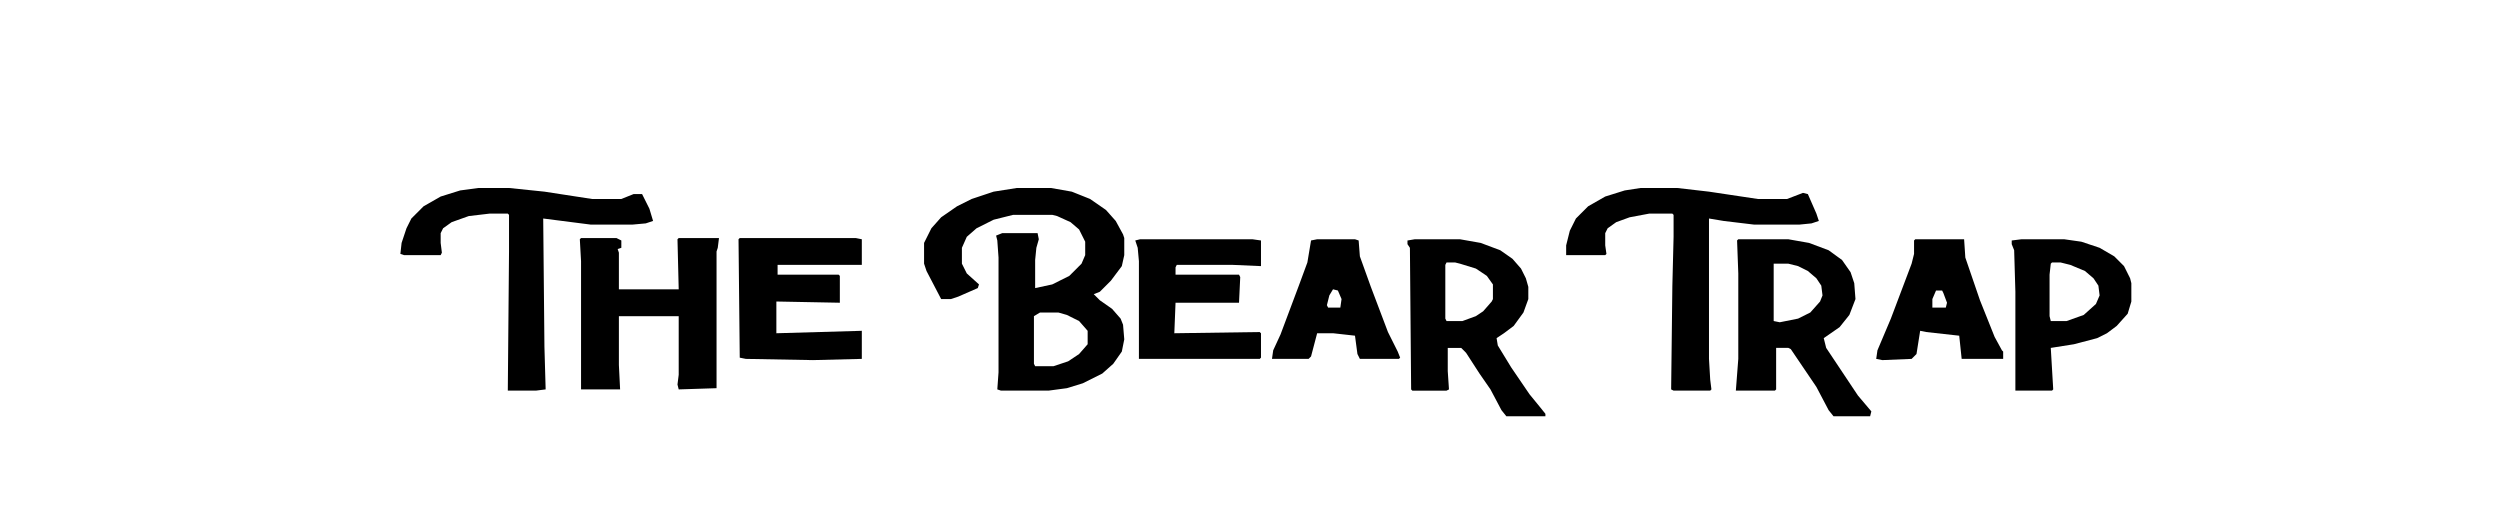
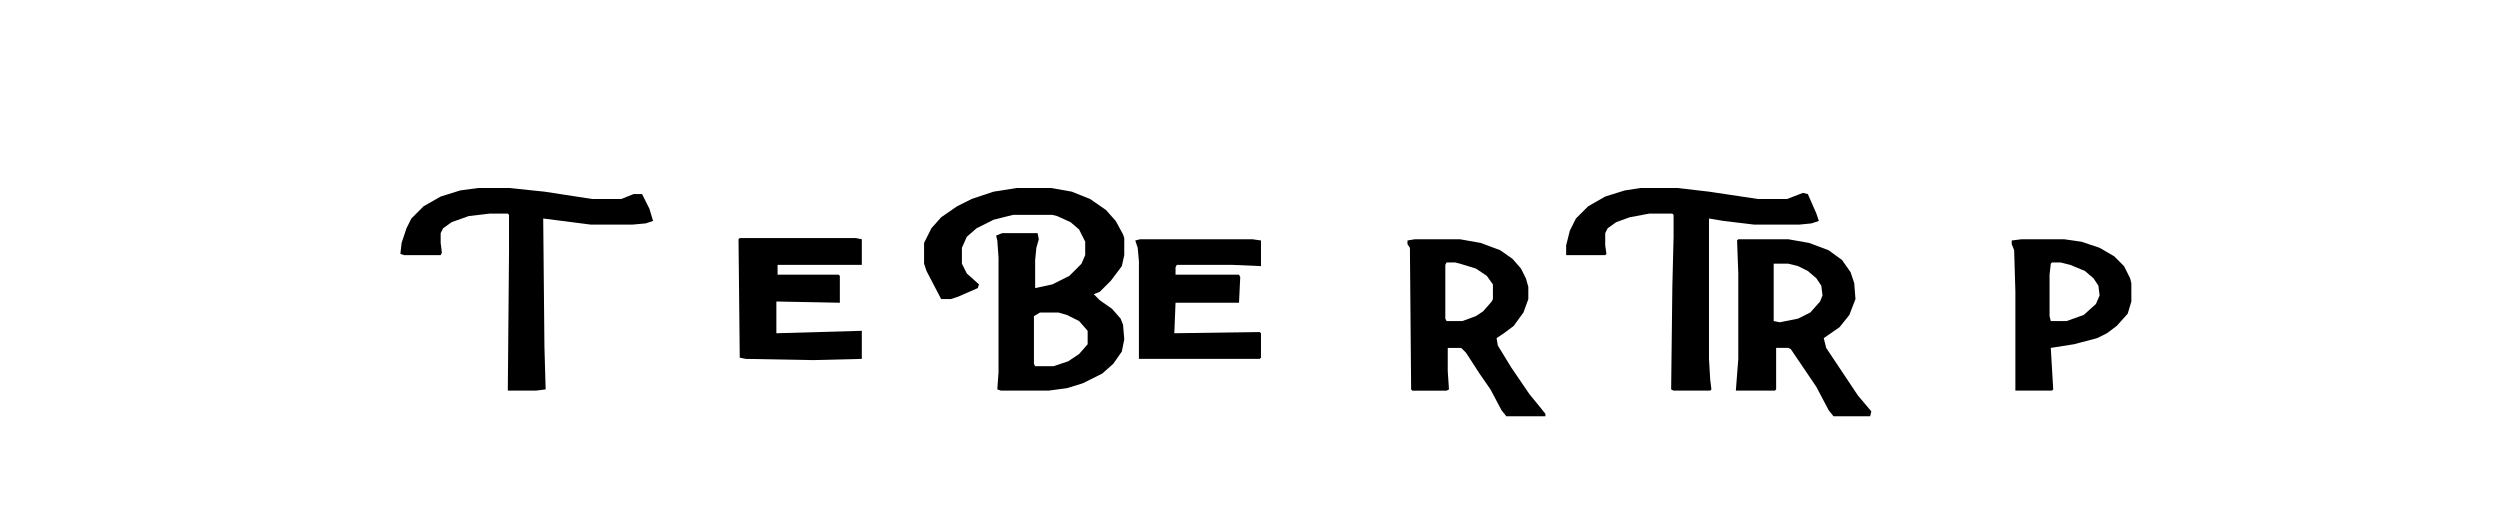
<svg xmlns="http://www.w3.org/2000/svg" viewBox="0 0 2048 430" preserveAspectRatio="xMidYMid meet" version="1.1">
  <g transform="translate(29,93)">
    <path transform="translate(804,61)" d="m0 0h28l17 3 15 6 13 9 8 9 6 11 1 3v14l-2 9-9 12-9 9-5 2 5 5 10 7 7 8 2 5 1 12-2 10-7 10-9 8-16 8-13 4-15 2h-39l-3-1 1-14v-94l-1-14-1-4 5-2h29l1 5-2 7-1 10v23l14-3 14-7 10-10 3-7v-11l-5-10-7-6-11-5-4-1h-32l-16 4-14 7-8 7-4 9v13l4 8 10 9-1 3-16 7-6 2h-8l-12-23-2-6v-17l6-12 8-9 13-9 12-6 18-6zm19 102-5 3v39l1 2h15l12-4 9-6 7-8v-11l-7-8-10-5-7-2z" fill="#000000" />
    <path transform="translate(1315,61)" d="m0 0h30l26 3 40 6h24l13-5 4 1 7 16 2 6-6 2-10 1h-37l-25-3-12-2v115l1 17 1 8-1 1h-30l-2-1 1-85 1-40v-18l-1-1h-19l-16 3-11 4-7 5-2 4v10l1 7-1 1h-32v-8l3-12 5-10 10-10 14-8 16-5z" fill="#000000" />
    <path transform="translate(363,61)" d="m0 0h25l29 3 39 6h24l10-4h7l6 12 3 10-6 2-11 1h-34l-39-5 1 105 1 35-8 1h-23l1-114v-30l-1-1h-15l-17 2-14 5-7 5-2 4v8l1 8-1 2h-30l-3-1 1-9 4-12 4-8 10-10 14-8 16-5z" fill="#000000" />
    <path transform="translate(1130,103)" d="m0 0h37l17 3 16 6 10 7 7 8 4 8 2 7v10l-4 11-8 11-8 6-6 4 1 6 11 18 15 22 9 11 4 5v2h-32l-4-5-9-17-9-13-11-17-4-4h-11v19l1 15-2 1h-28l-1-1-1-116-2-3v-3zm26 19-1 2v44l1 2h13l11-4 6-4 7-8 1-2v-12l-5-7-9-6-13-4-4-1z" fill="#000000" />
    <path transform="translate(1395,103)" d="m0 0h41l17 3 16 6 11 8 7 10 3 9 1 13-5 13-8 10-13 9 2 8 26 39 11 13-1 4h-30l-4-5-10-19-21-31-2-1h-10v34l-1 1h-32l2-26v-70l-1-27zm29 20v47l5 1 15-3 10-5 8-9 2-5-1-8-4-6-7-6-8-4-8-2z" fill="#000000" />
-     <path transform="translate(447,102)" d="m0 0h29l4 2v6l-3 1 1 3v30h49l-1-41 1-1h33l-1 8-1 3v112l-31 1-1-4 1-8v-48h-49v40l1 20h-32v-105l-1-18z" fill="#000000" />
    <path transform="translate(577,102)" d="m0 0h95l5 1v21h-69v8h50l1 1v22l-52-1v26l70-2v23l-40 1-55-1-5-1-1-97z" fill="#000000" />
    <path transform="translate(905,103)" d="m0 0h92l7 1v21l-23-1h-46l-1 2v6h52l1 2-1 21h-52l-1 25 70-1 1 1v20l-1 1h-99v-80l-1-11-2-6z" fill="#000000" />
    <path transform="translate(1627,103)" d="m0 0h35l14 2 15 5 12 7 8 8 5 10 1 4v15l-3 10-9 10-8 6-8 4-19 5-19 3 2 34-1 1h-30v-81l-1-34-2-5v-3zm25 19-1 1-1 9v34l1 4h13l14-5 10-9 3-7-1-8-4-6-7-6-12-5-8-2z" fill="#000000" />
-     <path transform="translate(1540,103)" d="m0 0h40l1 15 12 35 12 30 6 11 1 1v6h-34l-2-19-27-3-5-1-3 19-4 4-24 1-5-1 1-7 11-26 17-45 2-8v-11zm17 42-3 7v7h11l1-4-3-8-1-2z" fill="#000000" />
-     <path transform="translate(1050,103)" d="m0 0h31l3 1 1 13 9 25 14 37 8 16 2 5-1 1h-32l-2-4-2-15-18-2h-13l-5 19-2 2h-30l1-7 6-13 15-40 7-19 3-18zm13 41-3 5-2 8 1 2h10l1-7-3-7z" fill="#000000" />
  </g>
</svg>